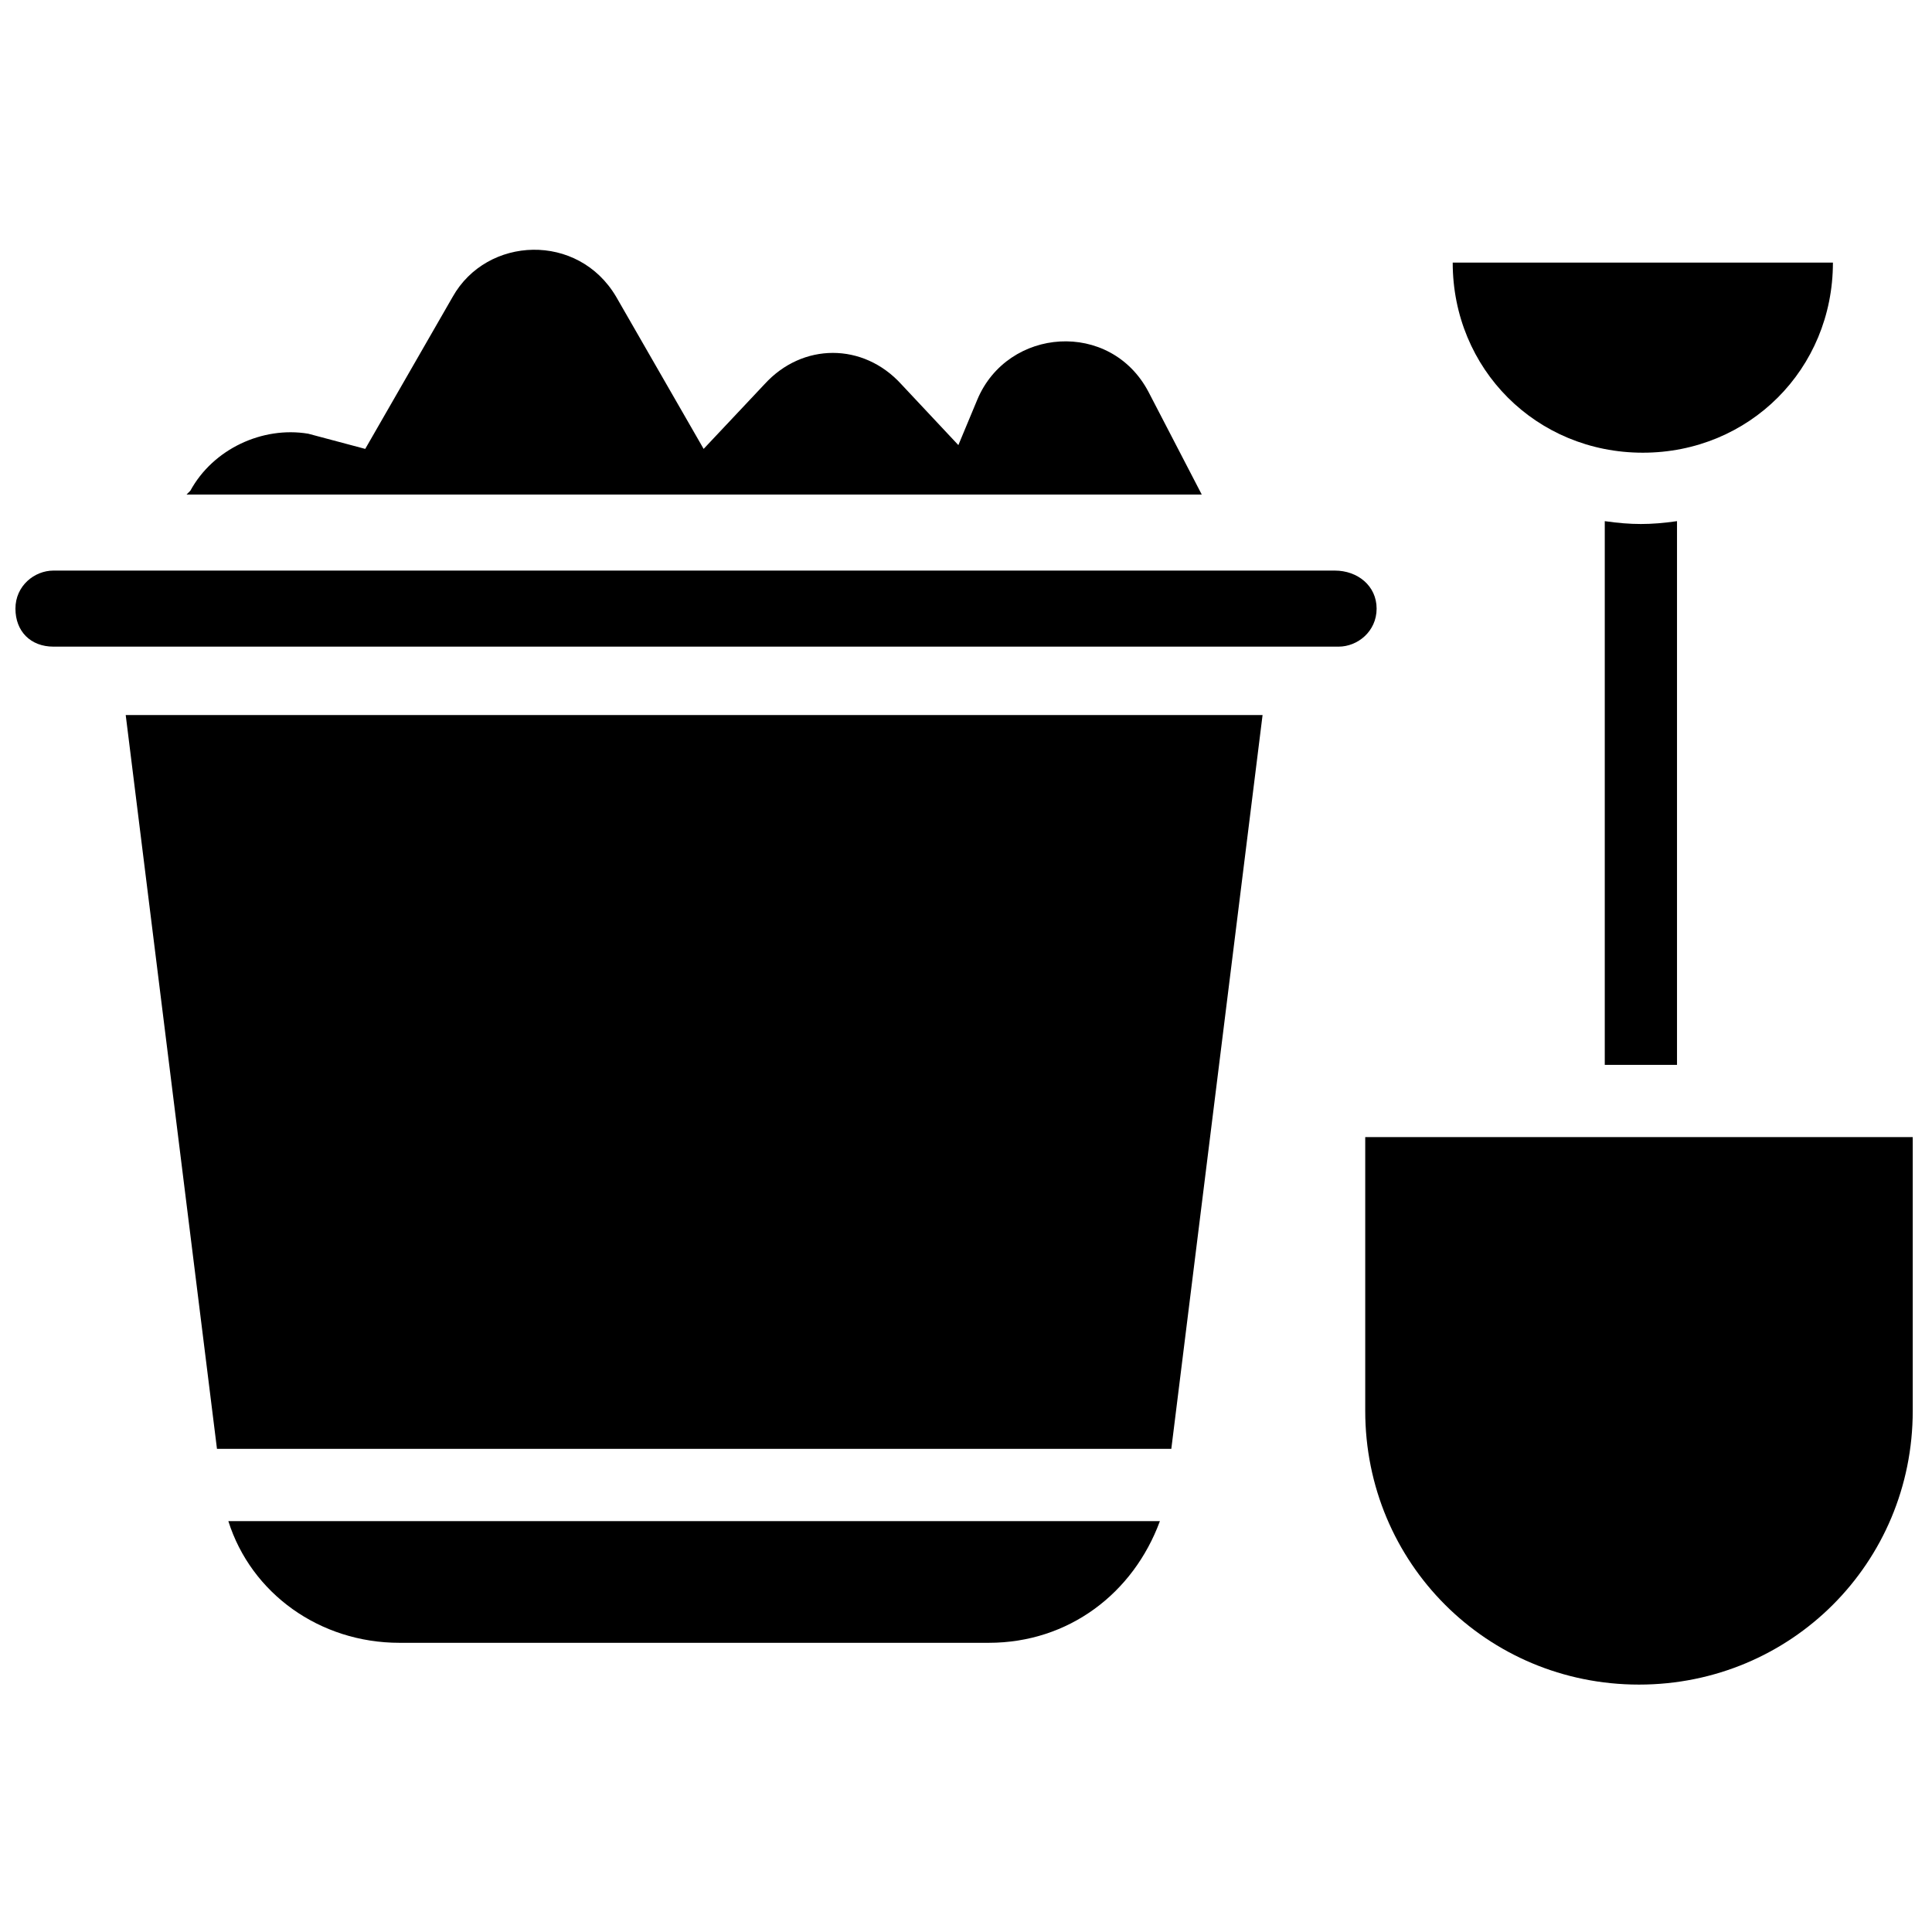
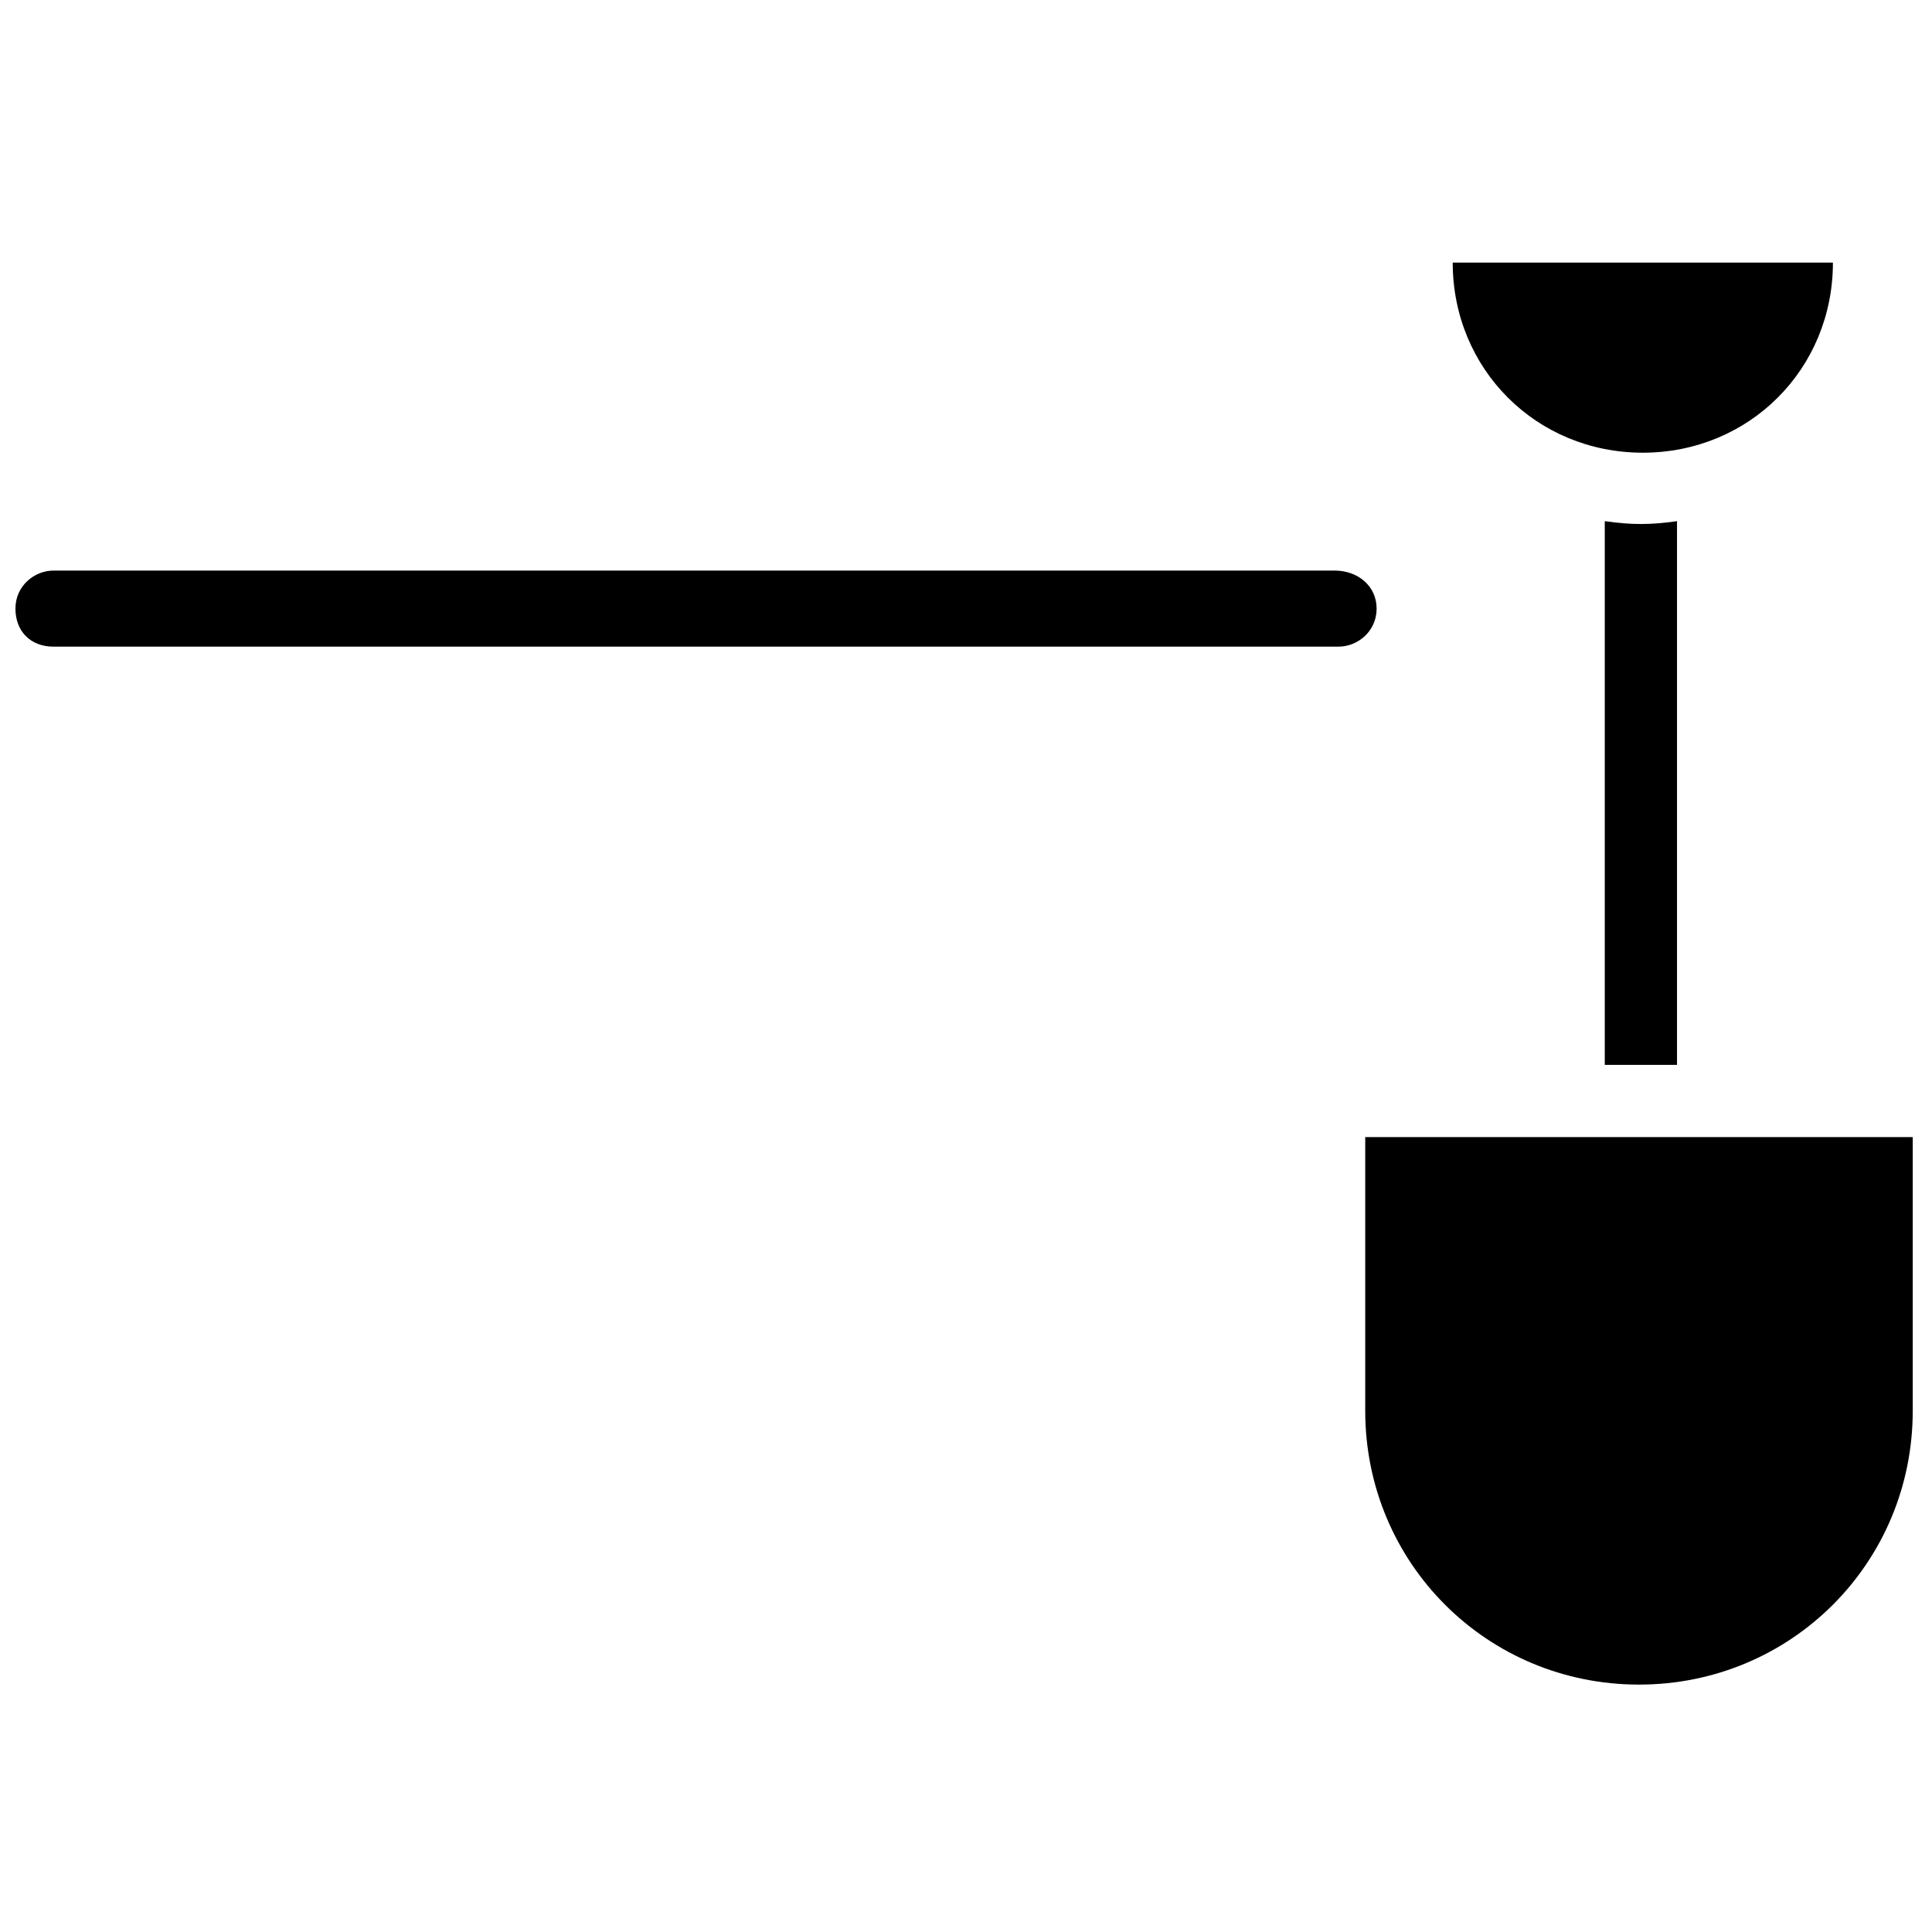
<svg xmlns="http://www.w3.org/2000/svg" width="800px" height="800px" version="1.1" viewBox="144 144 512 512">
  <defs>
    <clipPath id="a">
      <path d="m148.09 295h360.91v21h-360.91z" />
    </clipPath>
  </defs>
-   <path d="m448.36 247.85c-10.078-19.145-37.281-17.129-45.344 2.016l-5.039 12.09-15.113-16.121c-10.078-11.082-26.199-11.082-36.273 0l-16.121 17.129-23.176-40.305c-10.078-17.129-34.258-16.121-43.328 0l-23.176 40.305-15.113-4.027c-12.09-2.016-25.191 4.031-31.234 15.113l-1.008 1.008h269.04z" />
  <g clip-path="url(#a)">
    <path d="m497.74 295.21h-339.57c-5.039 0-10.078 4.031-10.078 10.078s4.031 10.078 10.078 10.078h340.57c5.039 0 10.078-4.031 10.078-10.078-0.004-6.047-5.039-10.078-11.086-10.078z" />
  </g>
  <path d="m505.8 445.34v72.547c0 40.305 32.242 72.547 72.547 72.547s72.547-32.242 72.547-72.547v-72.547z" />
  <path d="m579.36 263.97c28.215 0 50.383-22.168 50.383-50.383h-100.76c-0.004 28.215 22.164 50.383 50.379 50.383z" />
  <path d="m569.28 282.11v144.09h19.145v-144.09c-7.051 1.008-12.09 1.008-19.145 0z" />
-   <path d="m201.5 527.96h252.91l24.184-194.47h-301.28z" />
-   <path d="m249.86 579.36h156.18c21.16 0 38.289-13.098 45.344-32.242l-246.87-0.004c6.047 19.145 24.184 32.246 45.344 32.246z" />
</svg>